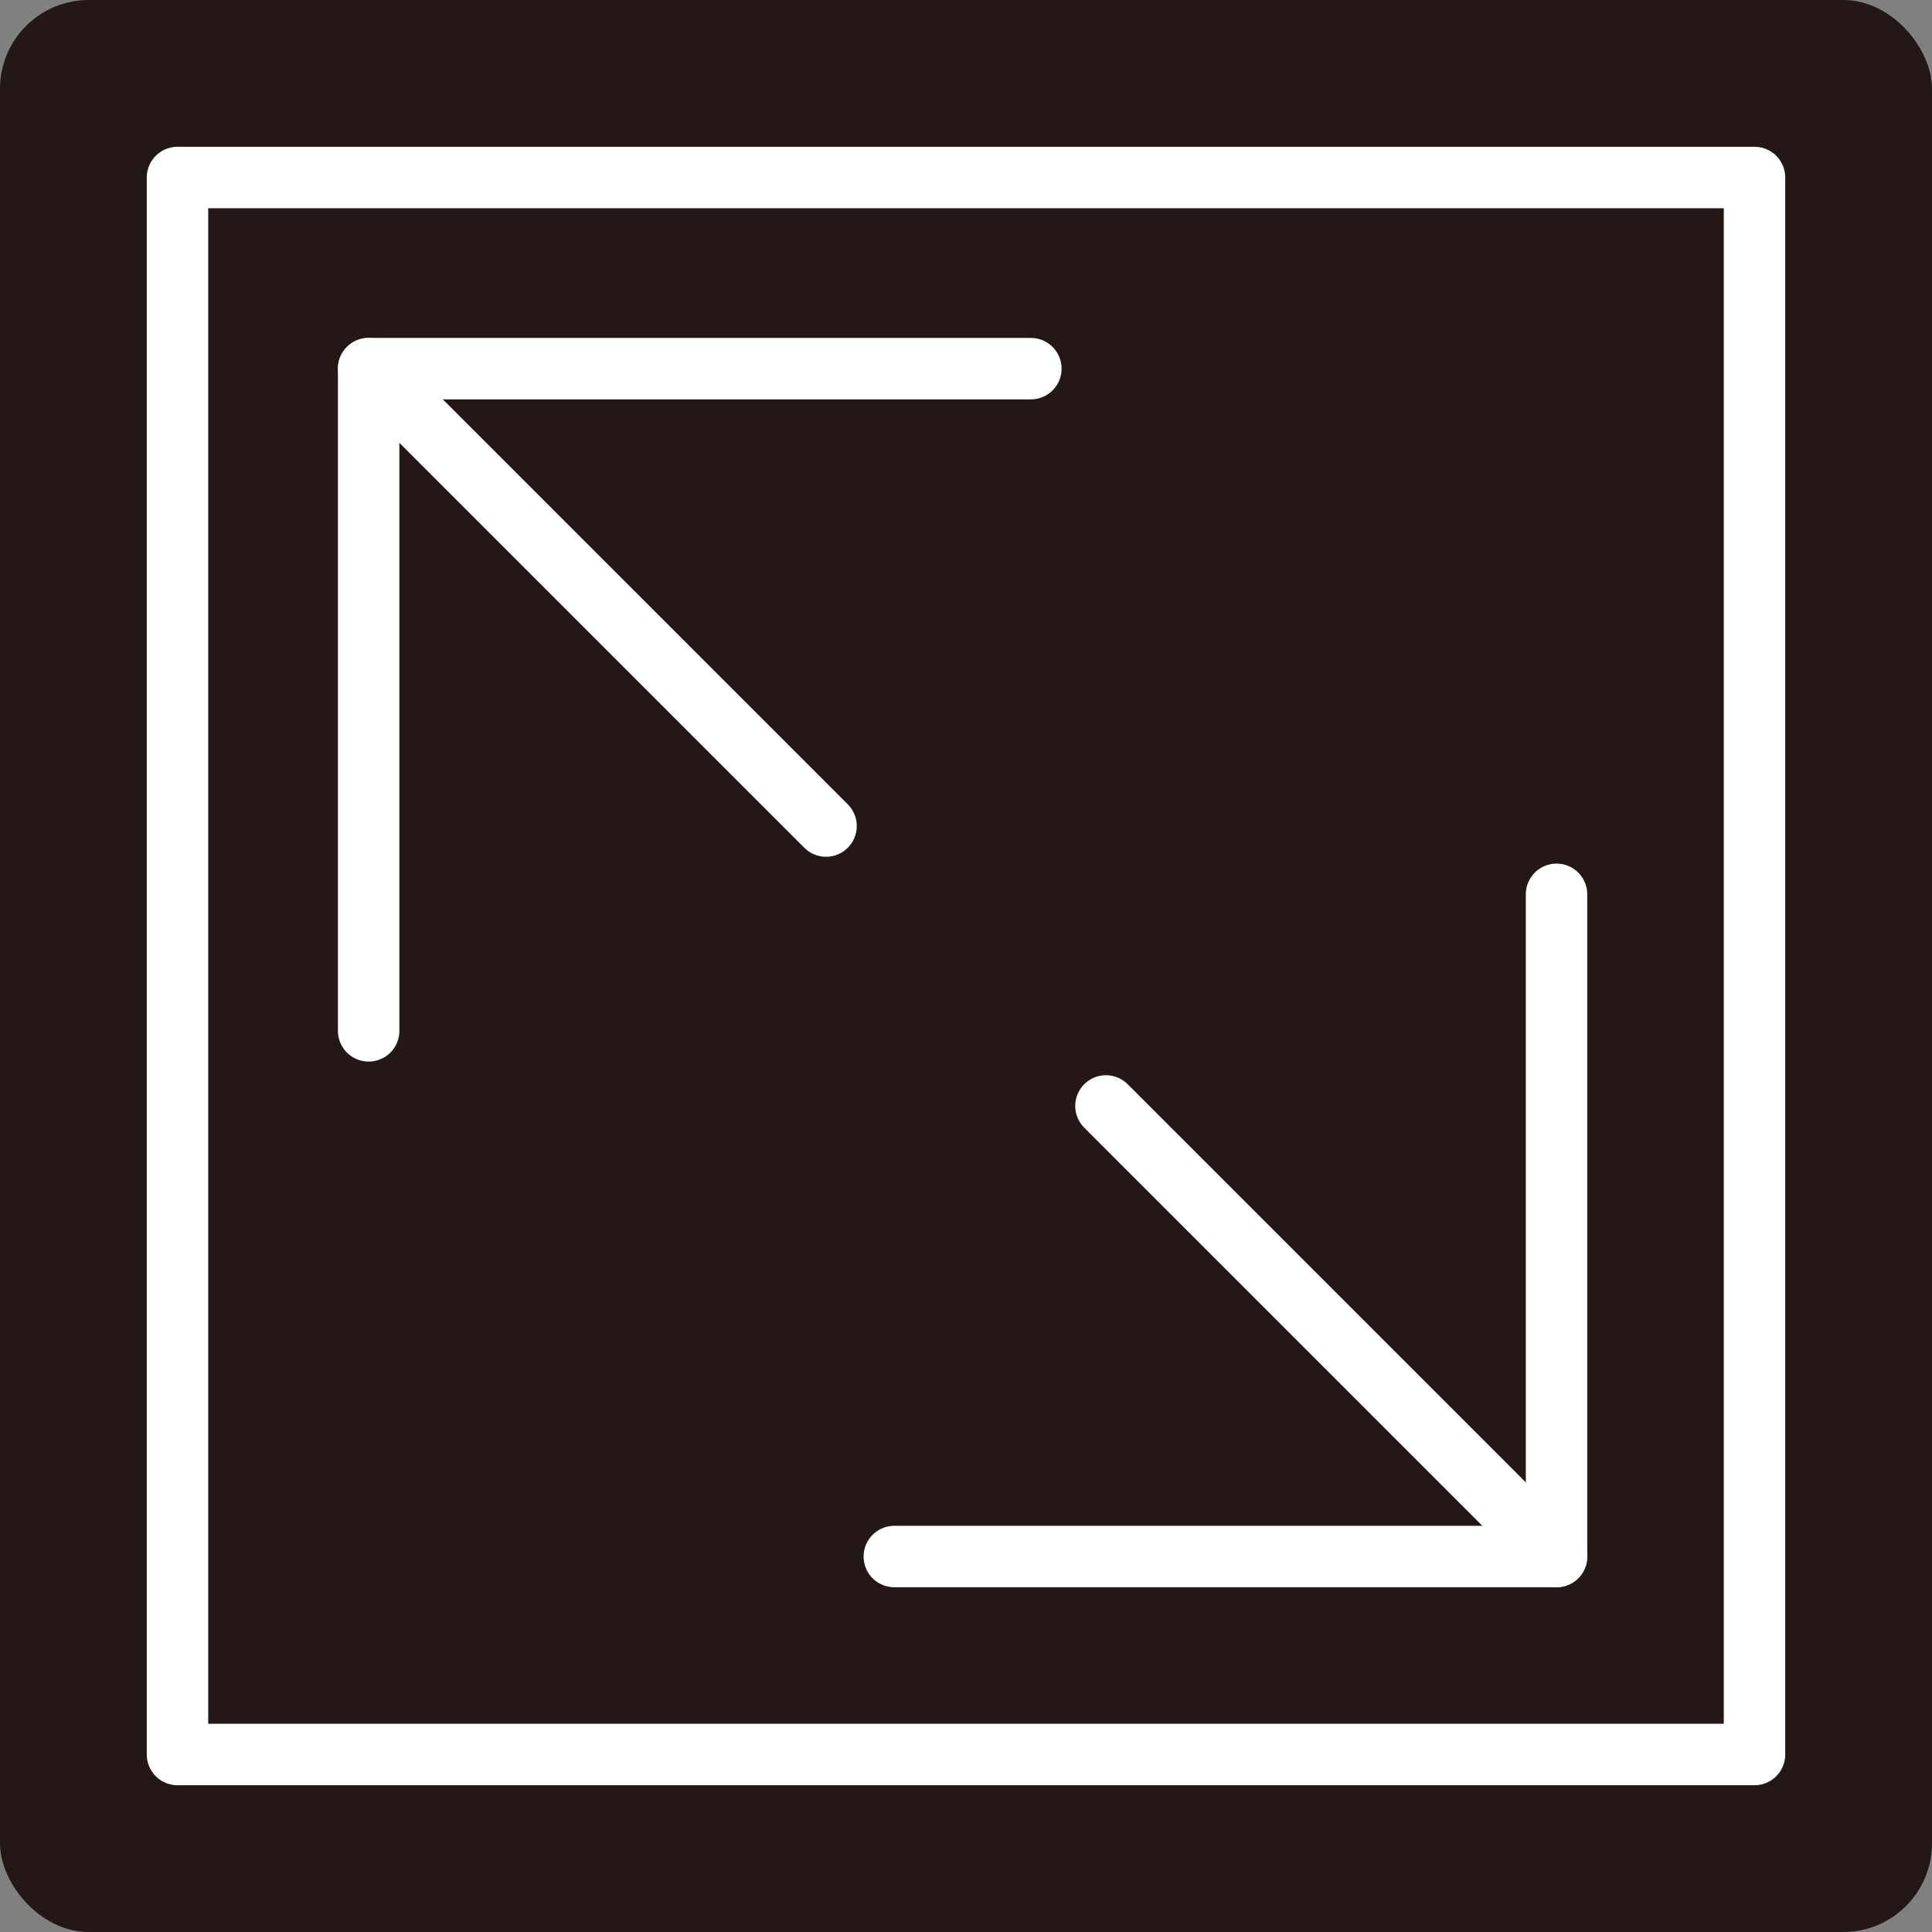
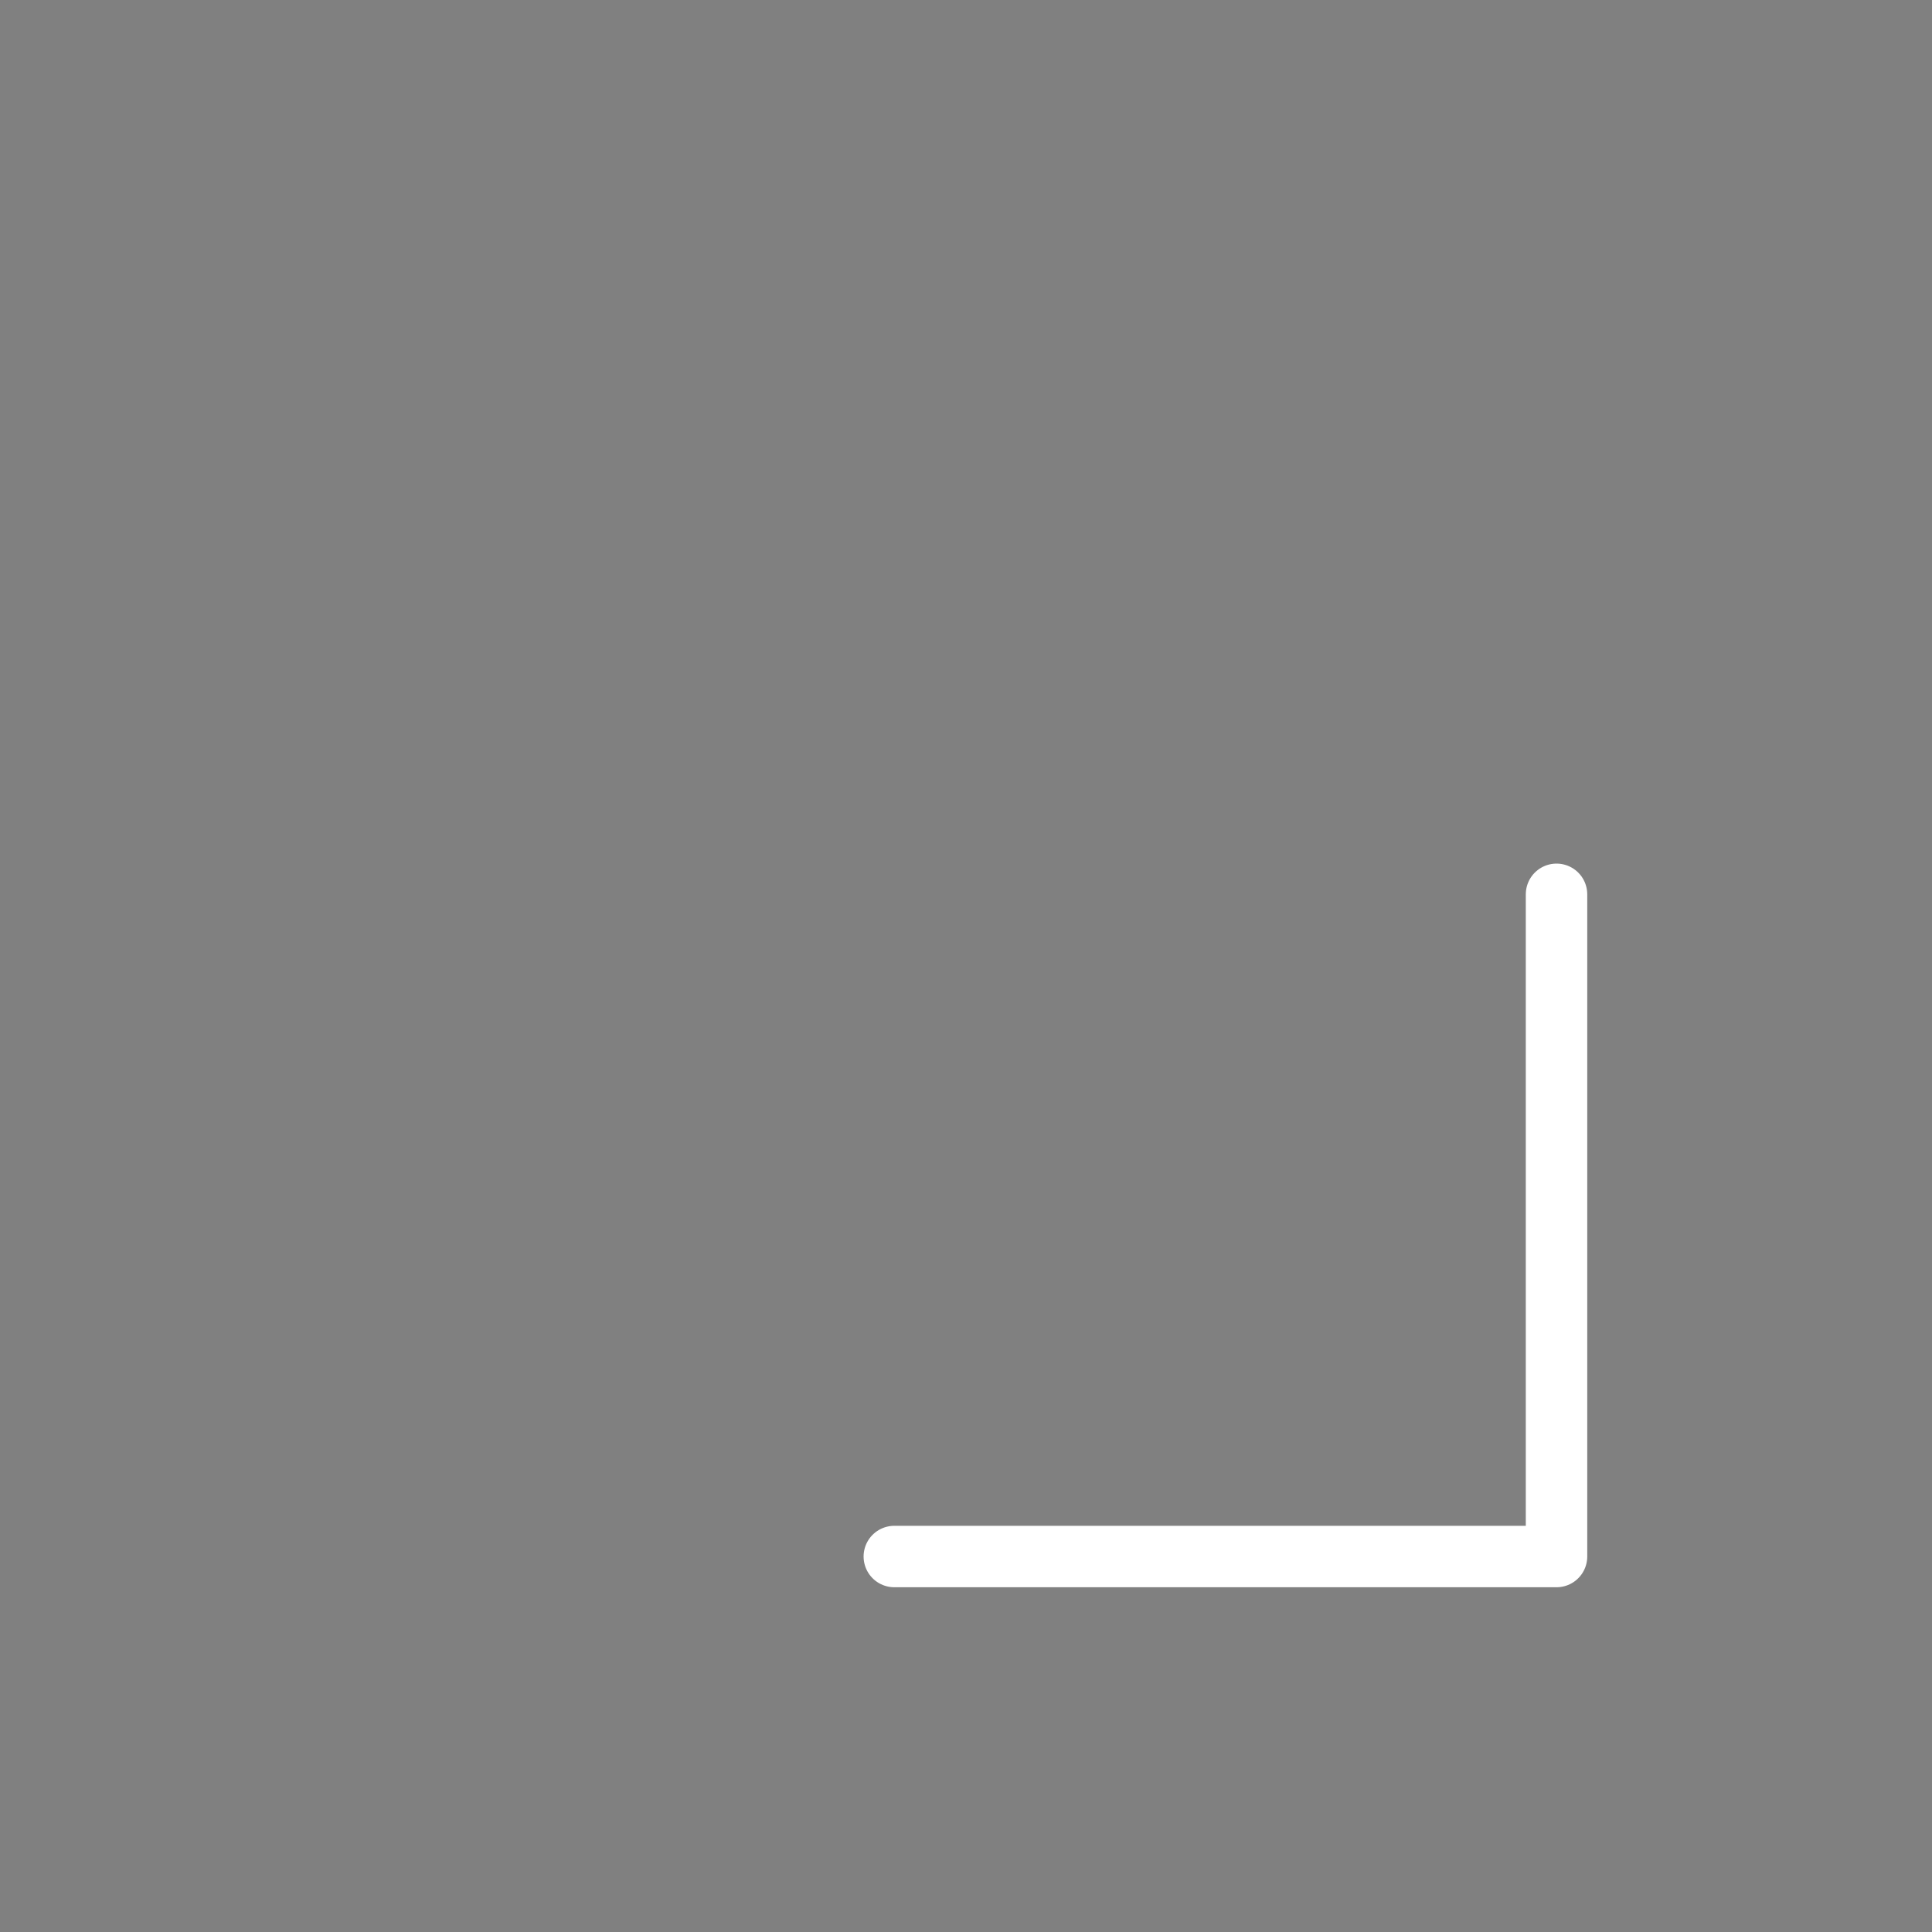
<svg xmlns="http://www.w3.org/2000/svg" id="b" data-name="レイヤー 2" width="28.3" height="28.3" viewBox="0 0 28.3 28.3">
  <rect x="0" y="0" width="28.3" height="28.3" fill="#808080" stroke="none" />
  <defs>
    <style>
      .d {
        fill: none;
        stroke: #fff;
        stroke-linecap: round;
        stroke-linejoin: round;
        stroke-width: .9px;
      }

      .e {
        fill: #231815;
      }
    </style>
  </defs>
  <g id="c" data-name="製作中">
    <g>
-       <rect class="e" width="28.3" height="28.3" rx="1.3" ry="1.3" />
      <g>
-         <rect class="d" x="2.6" y="2.6" width="23.1" height="23.1" />
        <g>
-           <polyline class="d" points="5.4 15.1 5.4 5.4 15.1 5.4" />
-           <line class="d" x1="5.4" y1="5.4" x2="12.1" y2="12.1" />
-         </g>
+           </g>
        <g>
          <polyline class="d" points="22.8 13.1 22.8 22.8 13.1 22.8" />
-           <line class="d" x1="22.8" y1="22.8" x2="16.2" y2="16.2" />
        </g>
      </g>
    </g>
  </g>
</svg>